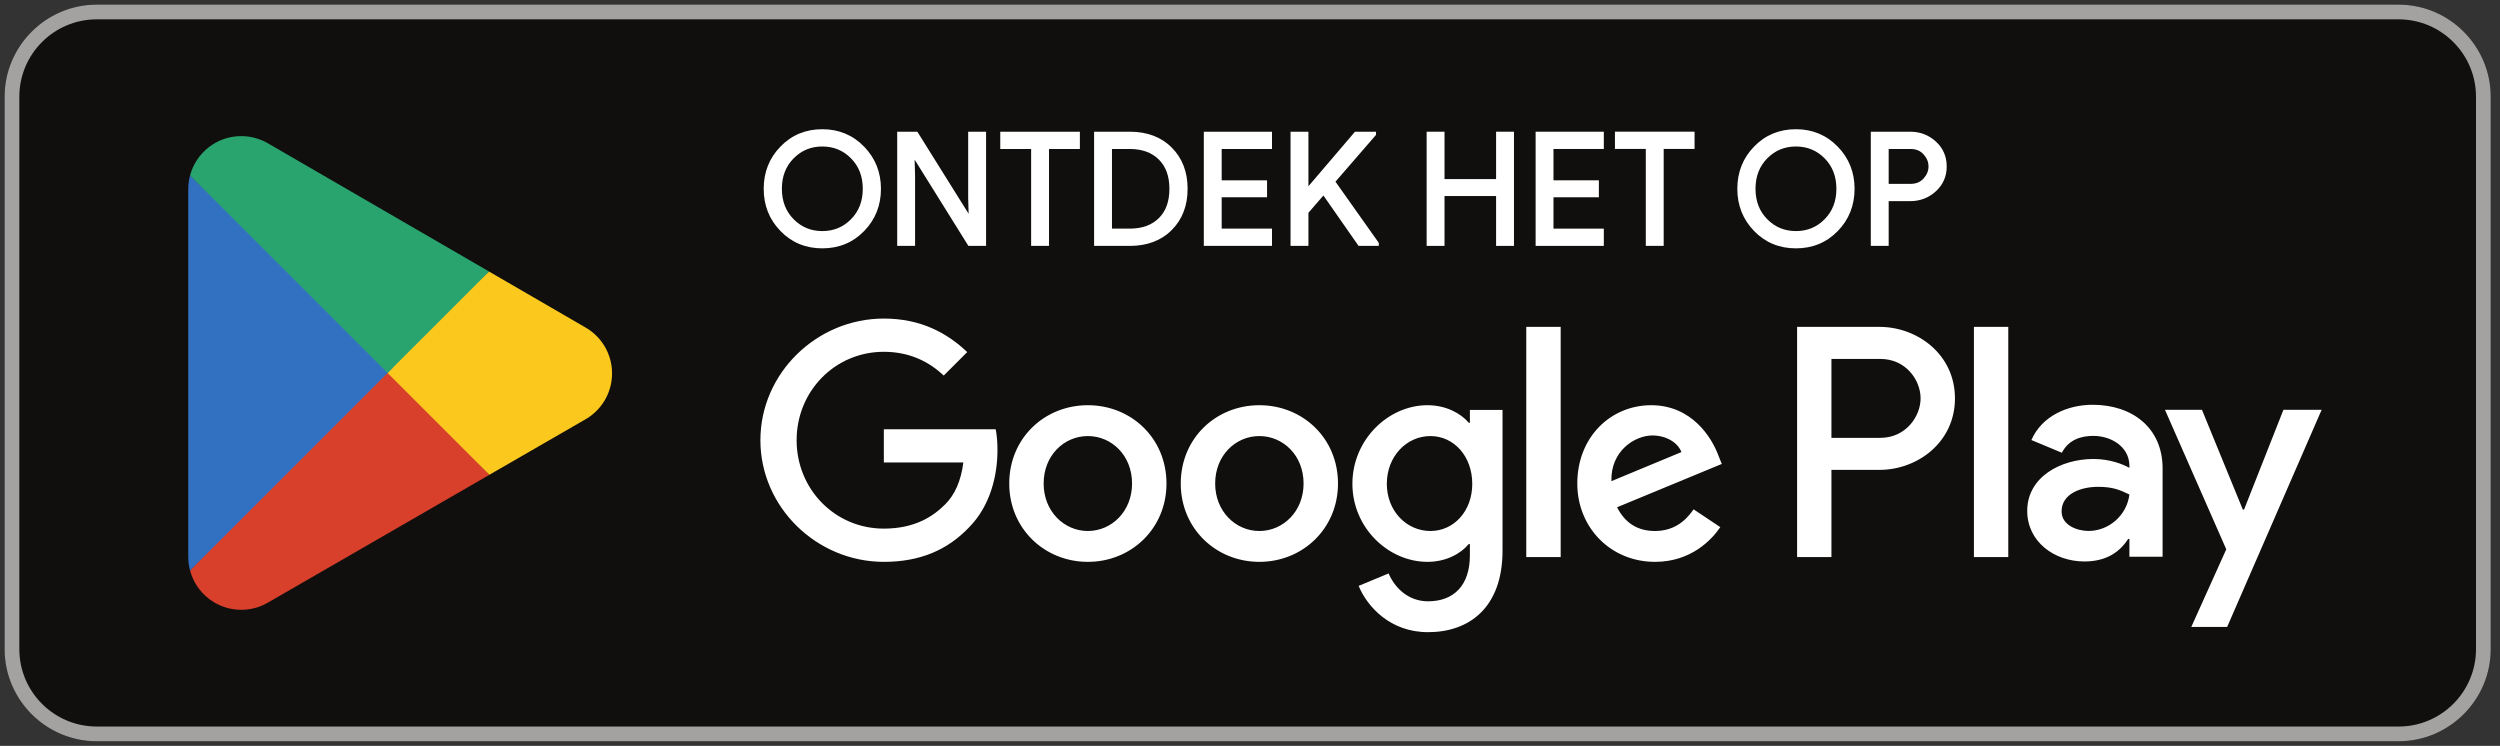
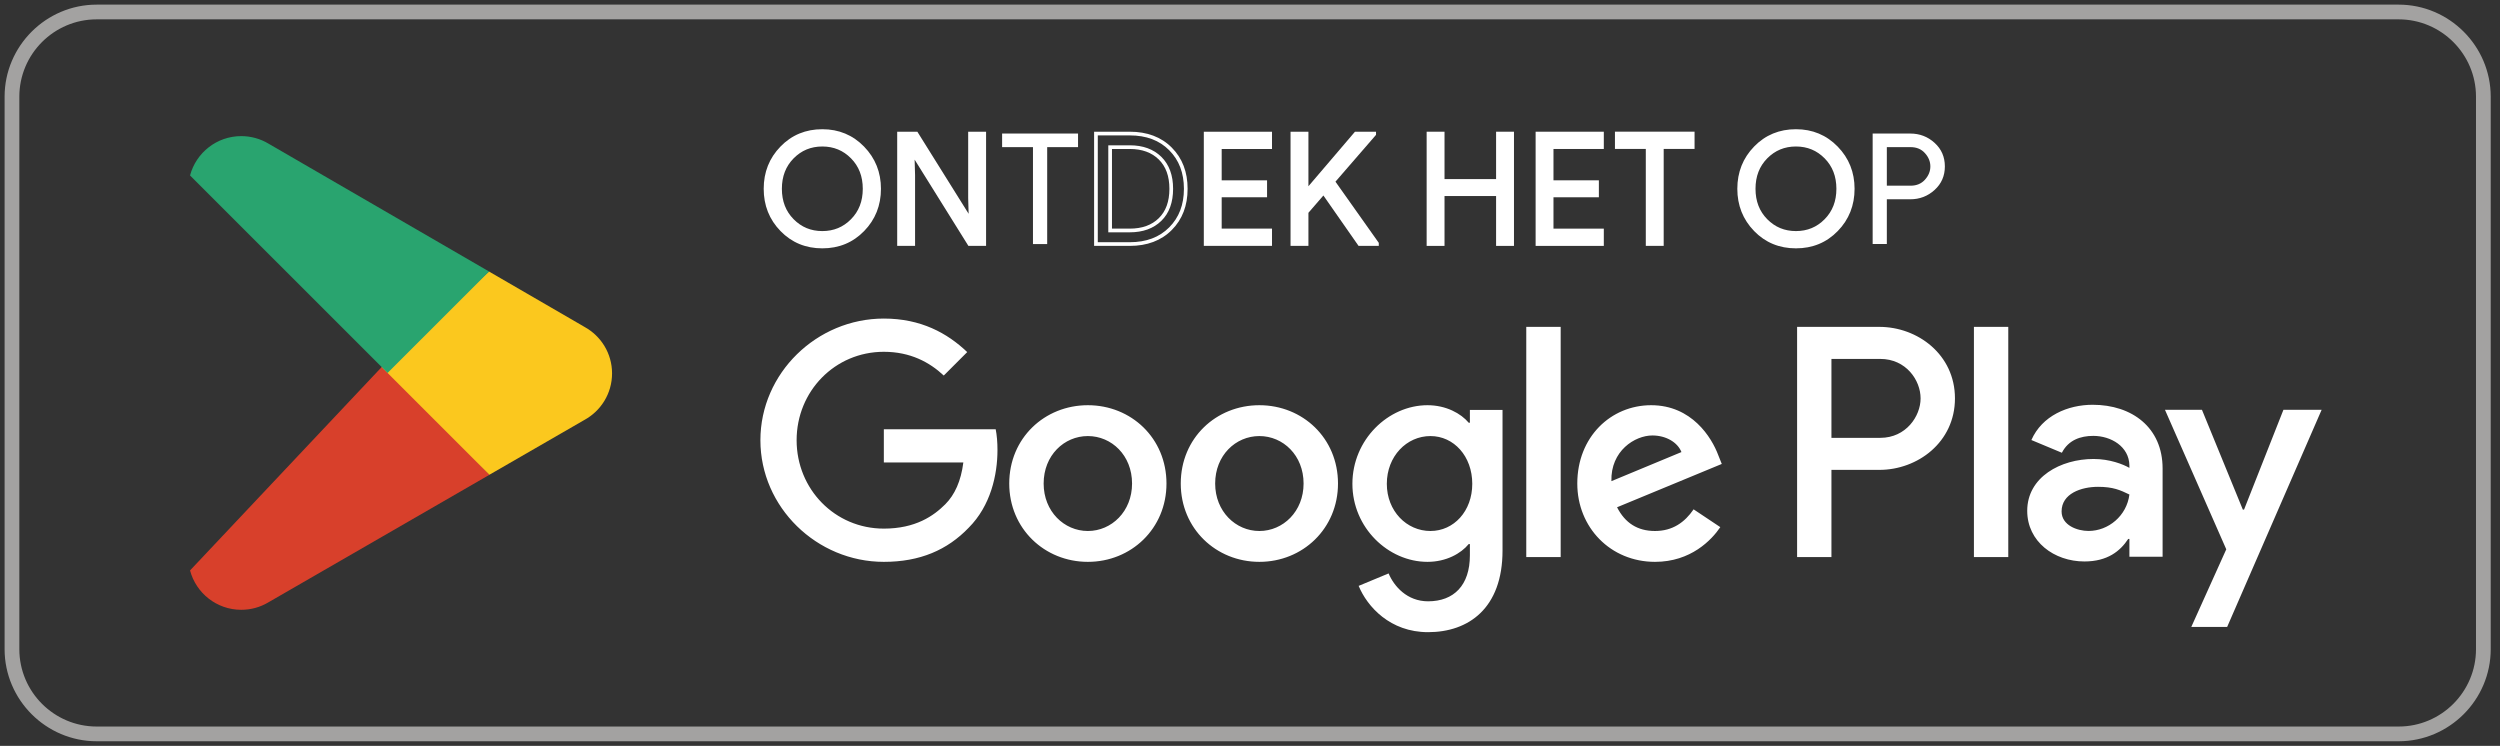
<svg xmlns="http://www.w3.org/2000/svg" width="181px" height="54px" viewBox="0 0 181 54" version="1.1">
  <rect x="0" y="0" width="181" height="54" fill="#333333" stroke="none" />
  <title>Untitled</title>
  <desc>Created with Sketch.</desc>
  <g id="Page-1" stroke="none" stroke-width="1" fill="none" fill-rule="evenodd">
    <g id="google-nl" fill-rule="nonzero">
-       <path d="M173.662,0.335 L7,0.335 C3.333,0.335 0.333,3.335 0.333,7.002 L0.333,47.001 C0.333,50.667 3.333,53.667 7,53.667 L173.662,53.667 C177.329,53.667 180.328,50.667 180.328,47.001 L180.328,7.002 C180.328,3.335 177.329,0.335 173.662,0.335" id="Path" fill="#100F0D" transform="translate(90.331, 27.001) scale(-1, 1) rotate(-180) translate(-90.331, -27.001) " />
      <path d="M173.662,53.667 L7,53.667 C3.333,53.667 0.333,50.667 0.333,47.001 L0.333,7.002 C0.333,3.335 3.333,0.335 7,0.335 L173.662,0.335 C177.329,0.335 180.328,3.335 180.328,7.002 L180.328,47.001 C180.328,50.667 177.329,53.667 173.662,53.667 Z M173.662,52.601 C176.75,52.601 179.262,50.088 179.262,47.001 L179.262,7.002 C179.262,3.914 176.75,1.401 173.662,1.401 L7,1.401 C3.912,1.401 1.4,3.914 1.4,7.002 L1.4,47.001 C1.4,50.088 3.912,52.601 7,52.601 L173.662,52.601 L173.662,52.601 Z" id="Shape" fill="#A3A2A1" transform="translate(90.331, 27.001) scale(-1, 1) rotate(-180) translate(-90.331, -27.001) " />
      <path d="M27.955,44.149 L13.76,29.083 L13.762,29.074 C14.198,27.438 15.692,26.233 17.465,26.233 C18.174,26.233 18.84,26.424 19.411,26.761 L19.457,26.788 L35.434,36.007 L27.955,44.149" id="Path" fill="#D8402B" transform="translate(24.597, 35.191) scale(-1, 1) rotate(-180) translate(-24.597, -35.191) " />
      <path d="M42.316,30.364 L42.303,30.373 L35.405,34.373 L27.633,27.457 L35.432,19.659 L42.293,23.618 C43.496,24.268 44.313,25.536 44.313,26.999 C44.313,28.451 43.507,29.713 42.316,30.364" id="Path" fill="#FBC81E" transform="translate(35.973, 27.016) scale(-1, 1) rotate(-180) translate(-35.973, -27.016) " />
-       <path d="M13.76,41.3 C13.673,40.978 13.629,40.646 13.63,40.313 L13.63,13.69 C13.63,13.349 13.674,13.017 13.76,12.704 L28.444,27.385 L13.76,41.3" id="Path" fill="#3271C1" transform="translate(21.037, 27.002) scale(-1, 1) rotate(-180) translate(-21.037, -27.002) " />
      <path d="M28.06,9.856 L35.407,17.201 L19.447,26.454 C18.849,26.814 18.164,27.003 17.465,27.003 C15.692,27.003 14.196,25.796 13.76,24.158 L13.76,24.154 L28.06,9.856" id="Path" fill="#29A46F" transform="translate(24.583, 18.429) scale(-1, 1) rotate(-180) translate(-24.583, -18.429) " />
      <path d="M142.912,14.924 L145.399,14.924 L145.399,31.592 L142.912,31.592 L142.912,14.924 Z M165.32,25.587 L162.468,18.361 L162.382,18.361 L159.422,25.587 L156.744,25.587 L161.182,15.488 L158.65,9.869 L161.246,9.869 L168.086,25.587 L165.32,25.587 Z M151.209,16.817 C150.396,16.817 149.259,17.225 149.259,18.232 C149.259,19.519 150.675,20.012 151.897,20.012 C152.989,20.012 153.505,19.776 154.169,19.455 C153.976,17.911 152.647,16.817 151.209,16.817 L151.209,16.817 Z M151.511,25.952 C149.709,25.952 147.844,25.158 147.072,23.4 L149.28,22.478 C149.752,23.4 150.632,23.7 151.553,23.7 C152.84,23.7 154.148,22.929 154.169,21.556 L154.169,21.384 C153.718,21.642 152.753,22.028 151.575,22.028 C149.193,22.028 146.771,20.72 146.771,18.275 C146.771,16.044 148.723,14.608 150.911,14.608 C152.581,14.608 153.505,15.359 154.082,16.238 L154.169,16.238 L154.169,14.951 L156.572,14.951 L156.572,21.342 C156.572,24.301 154.361,25.952 151.511,25.952 L151.511,25.952 Z M136.135,23.558 L132.596,23.558 L132.596,29.272 L136.135,29.272 C137.995,29.272 139.051,27.732 139.051,26.415 C139.051,25.123 137.995,23.558 136.135,23.558 Z M136.071,31.592 L130.11,31.592 L130.11,14.924 L132.596,14.924 L132.596,21.239 L136.071,21.239 C138.828,21.239 141.539,23.235 141.539,26.415 C141.539,29.595 138.828,31.592 136.071,31.592 L136.071,31.592 Z M103.563,16.814 C101.844,16.814 100.406,18.253 100.406,20.229 C100.406,22.227 101.844,23.687 103.563,23.687 C105.26,23.687 106.592,22.227 106.592,20.229 C106.592,18.253 105.26,16.814 103.563,16.814 L103.563,16.814 Z M106.42,24.654 L106.334,24.654 C105.776,25.32 104.701,25.921 103.349,25.921 C100.513,25.921 97.914,23.429 97.914,20.229 C97.914,17.05 100.513,14.58 103.349,14.58 C104.701,14.58 105.776,15.182 106.334,15.868 L106.42,15.868 L106.42,15.053 C106.42,12.883 105.26,11.723 103.392,11.723 C101.867,11.723 100.922,12.819 100.535,13.742 L98.366,12.84 C98.988,11.337 100.642,9.489 103.392,9.489 C106.313,9.489 108.783,11.208 108.783,15.397 L108.783,25.578 L106.42,25.578 L106.42,24.654 Z M110.502,14.924 L112.993,14.924 L112.993,31.592 L110.502,31.592 L110.502,14.924 Z M116.666,20.422 C116.602,22.614 118.364,23.73 119.631,23.73 C120.619,23.73 121.457,23.236 121.737,22.528 L116.666,20.422 Z M124.399,22.313 C123.926,23.58 122.487,25.921 119.545,25.921 C116.623,25.921 114.196,23.622 114.196,20.25 C114.196,17.072 116.602,14.58 119.823,14.58 C122.422,14.58 123.926,16.169 124.55,17.093 L122.617,18.382 C121.971,17.437 121.091,16.814 119.823,16.814 C118.557,16.814 117.655,17.393 117.075,18.532 L124.657,21.668 L124.399,22.313 Z M63.99,24.181 L63.99,21.776 L69.746,21.776 C69.574,20.422 69.123,19.435 68.436,18.747 C67.599,17.91 66.288,16.986 63.99,16.986 C60.445,16.986 57.675,19.842 57.675,23.387 C57.675,26.931 60.445,29.788 63.99,29.788 C65.902,29.788 67.297,29.036 68.329,28.069 L70.026,29.767 C68.586,31.141 66.675,32.194 63.99,32.194 C59.135,32.194 55.053,28.241 55.053,23.387 C55.053,18.532 59.135,14.58 63.99,14.58 C66.61,14.58 68.586,15.439 70.133,17.05 C71.722,18.64 72.217,20.874 72.217,22.678 C72.217,23.236 72.173,23.752 72.088,24.181 L63.99,24.181 Z M78.761,16.814 C77.043,16.814 75.56,18.231 75.56,20.25 C75.56,22.291 77.043,23.687 78.761,23.687 C80.479,23.687 81.961,22.291 81.961,20.25 C81.961,18.231 80.479,16.814 78.761,16.814 L78.761,16.814 Z M78.761,25.921 C75.625,25.921 73.069,23.537 73.069,20.25 C73.069,16.986 75.625,14.58 78.761,14.58 C81.897,14.58 84.453,16.986 84.453,20.25 C84.453,23.537 81.897,25.921 78.761,25.921 L78.761,25.921 Z M91.178,16.814 C89.461,16.814 87.978,18.231 87.978,20.25 C87.978,22.291 89.461,23.687 91.178,23.687 C92.897,23.687 94.379,22.291 94.379,20.25 C94.379,18.231 92.897,16.814 91.178,16.814 Z M91.178,25.921 C88.042,25.921 85.487,23.537 85.487,20.25 C85.487,16.986 88.042,14.58 91.178,14.58 C94.315,14.58 96.871,16.986 96.871,20.25 C96.871,23.537 94.315,25.921 91.178,25.921 L91.178,25.921 Z M57.363,39.293 C57.956,38.693 58.679,38.394 59.536,38.394 C60.393,38.394 61.118,38.693 61.709,39.293 C62.301,39.892 62.599,40.659 62.599,41.589 C62.599,42.52 62.301,43.287 61.709,43.886 C61.118,44.485 60.393,44.785 59.536,44.785 C58.679,44.785 57.956,44.485 57.363,43.886 C56.772,43.287 56.475,42.52 56.475,41.589 C56.475,40.659 56.772,39.892 57.363,39.293 Z M62.469,38.624 C61.683,37.814 60.705,37.411 59.536,37.411 C58.367,37.411 57.389,37.814 56.604,38.624 C55.818,39.431 55.425,40.42 55.425,41.589 C55.425,42.759 55.818,43.748 56.604,44.555 C57.389,45.365 58.367,45.769 59.536,45.769 C60.699,45.769 61.674,45.363 62.464,44.55 C63.253,43.738 63.648,42.752 63.648,41.589 C63.648,40.42 63.255,39.431 62.469,38.624 L62.469,38.624 Z" id="Shape" fill="#FFFFFF" transform="translate(111.57, 27.629) scale(-1, 1) rotate(-180) translate(-111.57, -27.629) " />
      <path d="M57.363,11.371 L57.268,11.277 C57.882,10.654 58.648,10.337 59.536,10.339 C60.424,10.337 61.191,10.654 61.804,11.277 C62.422,11.901 62.733,12.709 62.732,13.667 C62.733,14.626 62.422,15.434 61.804,16.058 C61.191,16.682 60.424,16.998 59.536,16.997 C58.648,16.998 57.882,16.682 57.268,16.058 C56.651,15.434 56.34,14.626 56.341,13.667 C56.34,12.709 56.651,11.901 57.268,11.277 L57.363,11.371 L57.458,11.465 C56.892,12.04 56.609,12.765 56.608,13.667 C56.609,14.571 56.892,15.295 57.458,15.871 C58.028,16.446 58.71,16.728 59.536,16.73 C60.362,16.728 61.045,16.446 61.614,15.871 C62.181,15.295 62.464,14.571 62.465,13.667 C62.464,12.765 62.181,12.04 61.614,11.465 C61.045,10.889 60.362,10.607 59.536,10.606 C58.71,10.607 58.028,10.889 57.458,11.465 L57.363,11.371 Z M62.469,10.702 L62.374,10.795 C61.61,10.011 60.675,9.624 59.536,9.622 C58.397,9.624 57.462,10.011 56.699,10.795 L56.699,10.795 C55.936,11.58 55.56,12.528 55.559,13.667 C55.56,14.808 55.936,15.755 56.699,16.54 L56.699,16.541 C57.462,17.325 58.397,17.712 59.536,17.714 C60.667,17.712 61.6,17.323 62.368,16.535 C63.134,15.746 63.513,14.8 63.514,13.667 C63.513,12.528 63.136,11.58 62.374,10.795 L62.469,10.702 L62.565,10.609 C63.374,11.439 63.782,12.469 63.781,13.667 C63.782,14.86 63.372,15.887 62.56,16.721 C61.748,17.558 60.729,17.982 59.536,17.98 C58.336,17.982 57.315,17.561 56.508,16.726 C55.698,15.897 55.291,14.867 55.292,13.667 C55.291,12.469 55.698,11.439 56.508,10.609 L56.508,10.609 C57.315,9.775 58.336,9.354 59.536,9.356 C60.736,9.354 61.757,9.775 62.565,10.609 L62.469,10.702 L62.469,10.702 Z M65.09,9.668 L65.09,17.667 L66.342,17.667 L70.23,11.444 L70.274,11.444 L70.23,12.986 L70.23,17.667 L71.258,17.667 L71.258,9.668 L70.185,9.668 L66.118,16.193 L66.073,16.193 L66.118,14.65 L66.118,9.668 L65.09,9.668 L65.09,9.668 Z" id="Shape" fill="#FFFFFF" transform="translate(63.275, 13.668) scale(-1, 1) rotate(-180) translate(-63.275, -13.668) " />
      <path d="M65.09,9.669 L65.224,9.669 L65.224,17.535 L66.268,17.535 L70.156,11.312 L70.411,11.312 L70.363,12.989 L70.363,17.535 L71.125,17.535 L71.125,9.802 L70.259,9.802 L66.192,16.327 L65.936,16.327 L65.984,14.65 L65.984,9.802 L65.09,9.802 L65.09,9.669 L65.224,9.669 L65.09,9.669 L65.09,9.535 L66.251,9.535 L66.251,14.653 L66.207,16.198 L66.073,16.194 L66.073,16.061 L66.118,16.061 L66.118,16.194 L66.005,16.123 L70.112,9.535 L71.392,9.535 L71.392,17.802 L70.096,17.802 L70.096,12.986 L70.141,11.442 L70.274,11.445 L70.274,11.578 L70.23,11.578 L70.23,11.445 L70.343,11.516 L66.416,17.802 L64.957,17.802 L64.957,9.535 L65.09,9.535 L65.09,9.669 M75.816,9.669 L74.787,9.669 L74.787,16.685 L72.553,16.685 L72.553,17.668 L78.05,17.668 L78.05,16.685 L75.816,16.685 L75.816,9.669" id="Shape" fill="#FFFFFF" transform="translate(71.503, 13.669) scale(-1, 1) rotate(-180) translate(-71.503, -13.669) " />
-       <path d="M75.816,9.669 L75.816,9.802 L74.92,9.802 L74.92,16.818 L72.686,16.818 L72.686,17.535 L77.917,17.535 L77.917,16.818 L75.682,16.818 L75.682,9.669 L75.816,9.669 L75.816,9.802 L75.816,9.669 L75.949,9.669 L75.949,16.552 L78.183,16.552 L78.183,17.802 L72.419,17.802 L72.419,16.552 L74.654,16.552 L74.654,9.535 L75.949,9.535 L75.949,9.669 L75.816,9.669 L75.816,9.669 Z M80.374,10.651 L81.793,10.651 C82.716,10.651 83.448,10.916 83.989,11.445 C84.529,11.974 84.799,12.716 84.799,13.669 C84.799,14.615 84.529,15.354 83.989,15.887 C83.448,16.418 82.716,16.685 81.793,16.685 L80.374,16.685 L80.374,10.651 Z M79.347,9.669 L79.347,17.668 L81.793,17.668 C83.023,17.668 84.005,17.299 84.744,16.556 C85.48,15.816 85.849,14.854 85.849,13.669 C85.849,12.484 85.48,11.521 84.744,10.781 C84.005,10.039 83.023,9.669 81.793,9.669 L79.347,9.669 L79.347,9.669 Z" id="Shape" fill="#FFFFFF" transform="translate(79.134, 13.669) scale(-1, 1) rotate(-180) translate(-79.134, -13.669) " />
      <path d="M80.374,10.651 L80.374,10.518 L81.793,10.518 C82.741,10.517 83.514,10.793 84.082,11.35 C84.652,11.907 84.933,12.692 84.932,13.669 C84.933,14.639 84.652,15.421 84.082,15.982 C83.514,16.541 82.741,16.82 81.793,16.818 L80.24,16.818 L80.24,10.518 L80.374,10.518 L80.374,10.651 L80.507,10.651 L80.507,16.552 L81.793,16.552 C82.692,16.551 83.382,16.295 83.895,15.792 L83.895,15.792 C84.405,15.287 84.664,14.591 84.665,13.669 C84.664,12.74 84.405,12.04 83.895,11.54 C83.383,11.039 82.692,10.786 81.793,10.785 L80.374,10.785 L80.374,10.651 L80.507,10.651 L80.374,10.651 Z M79.347,9.669 L79.48,9.669 L79.48,17.535 L81.793,17.535 C82.997,17.534 83.937,17.177 84.649,16.462 C85.36,15.747 85.715,14.827 85.716,13.669 C85.715,12.511 85.36,11.59 84.649,10.875 C83.937,10.161 82.997,9.803 81.793,9.802 L79.347,9.802 L79.347,9.669 L79.48,9.669 L79.347,9.669 L79.347,9.535 L81.793,9.535 C83.048,9.534 84.074,9.917 84.838,10.687 C85.602,11.452 85.984,12.457 85.982,13.669 C85.984,14.881 85.602,15.885 84.838,16.65 C84.074,17.421 83.048,17.803 81.793,17.802 L79.213,17.802 L79.213,9.535 L79.347,9.535 L79.347,9.669 L79.347,9.669 Z M91.96,16.685 L88.317,16.685 L88.317,14.15 L91.602,14.15 L91.602,13.188 L88.317,13.188 L88.317,10.651 L91.96,10.651 L91.96,9.669 L87.289,9.669 L87.289,17.668 L91.96,17.668 L91.96,16.685 L91.96,16.685 Z" id="Shape" fill="#FFFFFF" transform="translate(85.587, 13.669) scale(-1, 1) rotate(-180) translate(-85.587, -13.669) " />
      <path d="M91.96,16.685 L91.96,16.818 L88.183,16.818 L88.183,14.016 L91.468,14.016 L91.468,13.321 L88.183,13.321 L88.183,10.518 L91.827,10.518 L91.827,9.802 L87.423,9.802 L87.423,17.535 L91.827,17.535 L91.827,16.685 L91.96,16.685 L91.96,16.818 L91.96,16.685 L92.093,16.685 L92.093,17.802 L87.156,17.802 L87.156,9.535 L92.093,9.535 L92.093,10.785 L88.45,10.785 L88.45,13.055 L91.735,13.055 L91.735,14.283 L88.45,14.283 L88.45,16.552 L92.093,16.552 L92.093,16.685 L91.96,16.685 M99.49,17.668 L99.49,17.624 L96.518,14.194 L99.691,9.713 L99.691,9.669 L98.429,9.669 L95.825,13.4 L94.596,11.982 L94.596,9.669 L93.569,9.669 L93.569,17.668 L94.596,17.668 L94.596,13.546 L94.642,13.546 L98.161,17.668 L99.49,17.668" id="Shape" fill="#FFFFFF" transform="translate(93.423, 13.669) scale(-1, 1) rotate(-180) translate(-93.423, -13.669) " />
      <path d="M99.49,17.668 L99.357,17.668 L99.357,17.624 L99.49,17.624 L99.39,17.711 L96.349,14.202 L99.558,9.67 L99.558,9.669 L99.691,9.669 L99.691,9.802 L98.499,9.802 L95.837,13.617 L94.463,12.032 L94.463,9.802 L93.702,9.802 L93.702,17.535 L94.463,17.535 L94.463,13.413 L94.704,13.413 L98.223,17.535 L99.49,17.535 L99.49,17.668 L99.357,17.668 L99.49,17.668 L99.49,17.802 L98.1,17.802 L94.541,13.633 L94.642,13.546 L94.642,13.679 L94.596,13.679 L94.596,13.546 L94.73,13.546 L94.73,17.802 L93.435,17.802 L93.435,9.535 L94.73,9.535 L94.73,11.932 L95.814,13.184 L98.36,9.535 L99.824,9.535 L99.824,9.755 L96.687,14.185 L99.624,17.574 L99.624,17.802 L99.49,17.802 L99.49,17.668 M103.423,9.669 L103.423,17.668 L104.45,17.668 L104.45,14.239 L108.45,14.239 L108.45,17.668 L109.479,17.668 L109.479,9.669 L108.45,9.669 L108.45,13.278 L104.45,13.278 L104.45,9.669 L103.423,9.669" id="Shape" fill="#FFFFFF" transform="translate(101.457, 13.669) scale(-1, 1) rotate(-180) translate(-101.457, -13.669) " />
      <path d="M103.423,9.669 L103.556,9.669 L103.556,17.535 L104.317,17.535 L104.317,14.105 L108.583,14.105 L108.583,17.535 L109.345,17.535 L109.345,9.802 L108.583,9.802 L108.583,13.411 L104.317,13.411 L104.317,9.802 L103.423,9.802 L103.423,9.669 L103.556,9.669 L103.423,9.669 L103.423,9.535 L104.583,9.535 L104.583,13.145 L108.317,13.145 L108.317,9.535 L109.612,9.535 L109.612,17.802 L108.317,17.802 L108.317,14.372 L104.583,14.372 L104.583,17.802 L103.289,17.802 L103.289,9.535 L103.423,9.535 L103.423,9.669 M115.983,16.685 L112.339,16.685 L112.339,14.15 L115.624,14.15 L115.624,13.188 L112.339,13.188 L112.339,10.651 L115.983,10.651 L115.983,9.669 L111.312,9.669 L111.312,17.668 L115.983,17.668 L115.983,16.685" id="Shape" fill="#FFFFFF" transform="translate(109.636, 13.669) scale(-1, 1) rotate(-180) translate(-109.636, -13.669) " />
      <path d="M115.983,16.685 L115.983,16.818 L112.206,16.818 L112.206,14.016 L115.491,14.016 L115.491,13.321 L112.206,13.321 L112.206,10.518 L115.849,10.518 L115.849,9.802 L111.445,9.802 L111.445,17.535 L115.849,17.535 L115.849,16.685 L115.983,16.685 L115.983,16.818 L115.983,16.685 L116.116,16.685 L116.116,17.802 L111.179,17.802 L111.179,9.535 L116.116,9.535 L116.116,10.785 L112.472,10.785 L112.472,13.055 L115.758,13.055 L115.758,14.283 L112.472,14.283 L112.472,16.552 L116.116,16.552 L116.116,16.685 L115.983,16.685 M120.318,9.669 L119.289,9.669 L119.289,16.685 L117.055,16.685 L117.055,17.668 L122.553,17.668 L122.553,16.685 L120.318,16.685 L120.318,9.669" id="Shape" fill="#FFFFFF" transform="translate(116.866, 13.669) scale(-1, 1) rotate(-180) translate(-116.866, -13.669) " />
      <path d="M120.318,9.668 L120.318,9.801 L119.423,9.801 L119.423,16.817 L117.189,16.817 L117.188,17.534 L122.419,17.534 L122.419,16.817 L120.185,16.817 L120.185,9.668 L120.318,9.668 L120.318,9.801 L120.318,9.668 L120.451,9.668 L120.451,16.551 L122.686,16.551 L122.686,17.801 L116.922,17.801 L116.922,16.551 L119.156,16.551 L119.156,9.534 L120.451,9.534 L120.451,9.668 L120.318,9.668 L120.318,9.668 Z M127.854,11.371 C128.446,10.772 129.17,10.472 130.026,10.472 C130.883,10.472 131.608,10.772 132.199,11.371 C132.792,11.971 133.088,12.737 133.088,13.667 C133.088,14.598 132.792,15.365 132.199,15.964 C131.608,16.564 130.883,16.863 130.026,16.863 C129.17,16.863 128.446,16.564 127.854,15.964 C127.262,15.365 126.966,14.598 126.966,13.667 C126.966,12.737 127.262,11.971 127.854,11.371 Z M132.96,10.702 C132.174,9.893 131.195,9.489 130.026,9.489 C128.858,9.489 127.879,9.893 127.094,10.702 C126.307,11.509 125.915,12.498 125.915,13.667 C125.915,14.837 126.307,15.826 127.094,16.634 C127.879,17.443 128.858,17.847 130.026,17.847 C131.19,17.847 132.164,17.441 132.955,16.628 C133.744,15.816 134.138,14.83 134.138,13.667 C134.138,12.498 133.746,11.509 132.96,10.702 L132.96,10.702 Z" id="Shape" fill="#FFFFFF" transform="translate(125.53, 13.668) scale(-1, 1) rotate(-180) translate(-125.53, -13.668) " />
      <path d="M127.854,11.371 L127.758,11.277 C128.372,10.654 129.139,10.337 130.026,10.339 C130.914,10.337 131.682,10.654 132.295,11.277 C132.912,11.901 133.223,12.709 133.222,13.667 C133.223,14.626 132.912,15.434 132.294,16.058 L132.295,16.058 C131.682,16.682 130.914,16.998 130.026,16.997 C129.139,16.998 128.372,16.682 127.758,16.058 C127.142,15.434 126.831,14.626 126.833,13.667 C126.831,12.709 127.142,11.901 127.758,11.277 L127.854,11.371 L127.948,11.465 C127.383,12.04 127.099,12.765 127.099,13.667 C127.099,14.571 127.383,15.295 127.948,15.871 C128.519,16.446 129.2,16.728 130.026,16.73 C130.852,16.728 131.535,16.446 132.104,15.871 C132.671,15.295 132.954,14.571 132.955,13.667 C132.954,12.765 132.671,12.04 132.104,11.465 C131.535,10.889 130.852,10.607 130.026,10.606 C129.2,10.607 128.519,10.889 127.948,11.465 L127.854,11.371 Z M132.96,10.702 L132.864,10.795 C132.1,10.011 131.166,9.624 130.026,9.622 C128.887,9.624 127.952,10.011 127.19,10.795 L127.19,10.795 C126.427,11.58 126.05,12.528 126.049,13.667 C126.05,14.808 126.427,15.755 127.19,16.54 L127.19,16.541 C127.952,17.325 128.887,17.712 130.026,17.714 C131.158,17.712 132.091,17.323 132.859,16.535 C133.624,15.746 134.004,14.8 134.004,13.667 C134.004,12.528 133.626,11.58 132.864,10.795 L132.96,10.702 L133.055,10.609 C133.864,11.439 134.272,12.469 134.271,13.667 C134.272,14.86 133.863,15.887 133.05,16.721 C132.238,17.558 131.22,17.982 130.026,17.98 C128.827,17.982 127.806,17.561 126.998,16.726 L126.999,16.726 C126.189,15.897 125.782,14.867 125.782,13.667 C125.782,12.469 126.189,11.439 126.999,10.609 L126.998,10.609 C127.806,9.775 128.827,9.354 130.026,9.356 C131.226,9.354 132.247,9.775 133.055,10.609 L132.96,10.702 L132.96,10.702 Z M136.607,13.892 L138.328,13.892 C138.76,13.892 139.107,14.037 139.367,14.326 C139.628,14.617 139.758,14.937 139.758,15.287 C139.758,15.637 139.628,15.959 139.367,16.248 C139.107,16.539 138.76,16.684 138.328,16.684 L136.607,16.684 L136.607,13.892 Z M136.607,9.668 L135.58,9.668 L135.58,17.667 L138.306,17.667 C138.983,17.667 139.571,17.443 140.066,16.992 C140.561,16.542 140.808,15.973 140.808,15.287 C140.808,14.603 140.561,14.035 140.066,13.584 C139.571,13.133 138.983,12.908 138.306,12.908 L136.607,12.908 L136.607,9.668 L136.607,9.668 Z" id="Shape" fill="#FFFFFF" transform="translate(133.295, 13.668) scale(-1, 1) rotate(-180) translate(-133.295, -13.668) " />
-       <path d="M136.607,13.893 L136.607,13.76 L138.328,13.76 C138.79,13.758 139.182,13.92 139.467,14.238 C139.746,14.548 139.892,14.904 139.891,15.288 C139.892,15.672 139.746,16.029 139.467,16.338 L139.467,16.338 C139.183,16.658 138.79,16.821 138.328,16.818 L136.474,16.818 L136.474,13.76 L136.607,13.76 L136.607,13.893 L136.74,13.893 L136.74,16.552 L138.328,16.552 C138.731,16.55 139.031,16.422 139.268,16.16 C139.51,15.889 139.624,15.605 139.624,15.288 C139.624,14.972 139.511,14.688 139.268,14.416 L139.268,14.416 C139.032,14.156 138.731,14.028 138.328,14.026 L136.607,14.026 L136.607,13.893 L136.74,13.893 L136.607,13.893 Z M136.607,9.669 L136.607,9.802 L135.714,9.802 L135.712,17.535 L138.306,17.535 C138.954,17.534 139.503,17.324 139.975,16.894 L139.976,16.894 C140.445,16.466 140.673,15.942 140.675,15.288 C140.673,14.636 140.445,14.113 139.975,13.684 L139.97,13.678 L139.975,13.684 C139.503,13.254 138.954,13.044 138.306,13.043 L136.474,13.043 L136.474,9.669 L136.607,9.669 L136.607,9.802 L136.607,9.669 L136.74,9.669 L136.74,12.776 L138.306,12.776 C139.012,12.775 139.639,13.014 140.155,13.487 L140.155,13.486 C140.677,13.959 140.944,14.572 140.941,15.288 C140.944,16.005 140.677,16.62 140.155,17.092 C139.639,17.564 139.012,17.803 138.306,17.802 L135.446,17.802 L135.446,9.535 L136.74,9.535 L136.74,9.669 L136.607,9.669 L136.607,9.669 Z" id="Shape" fill="#FFFFFF" transform="translate(138.194, 13.669) scale(-1, 1) rotate(-180) translate(-138.194, -13.669) " />
    </g>
  </g>
</svg>